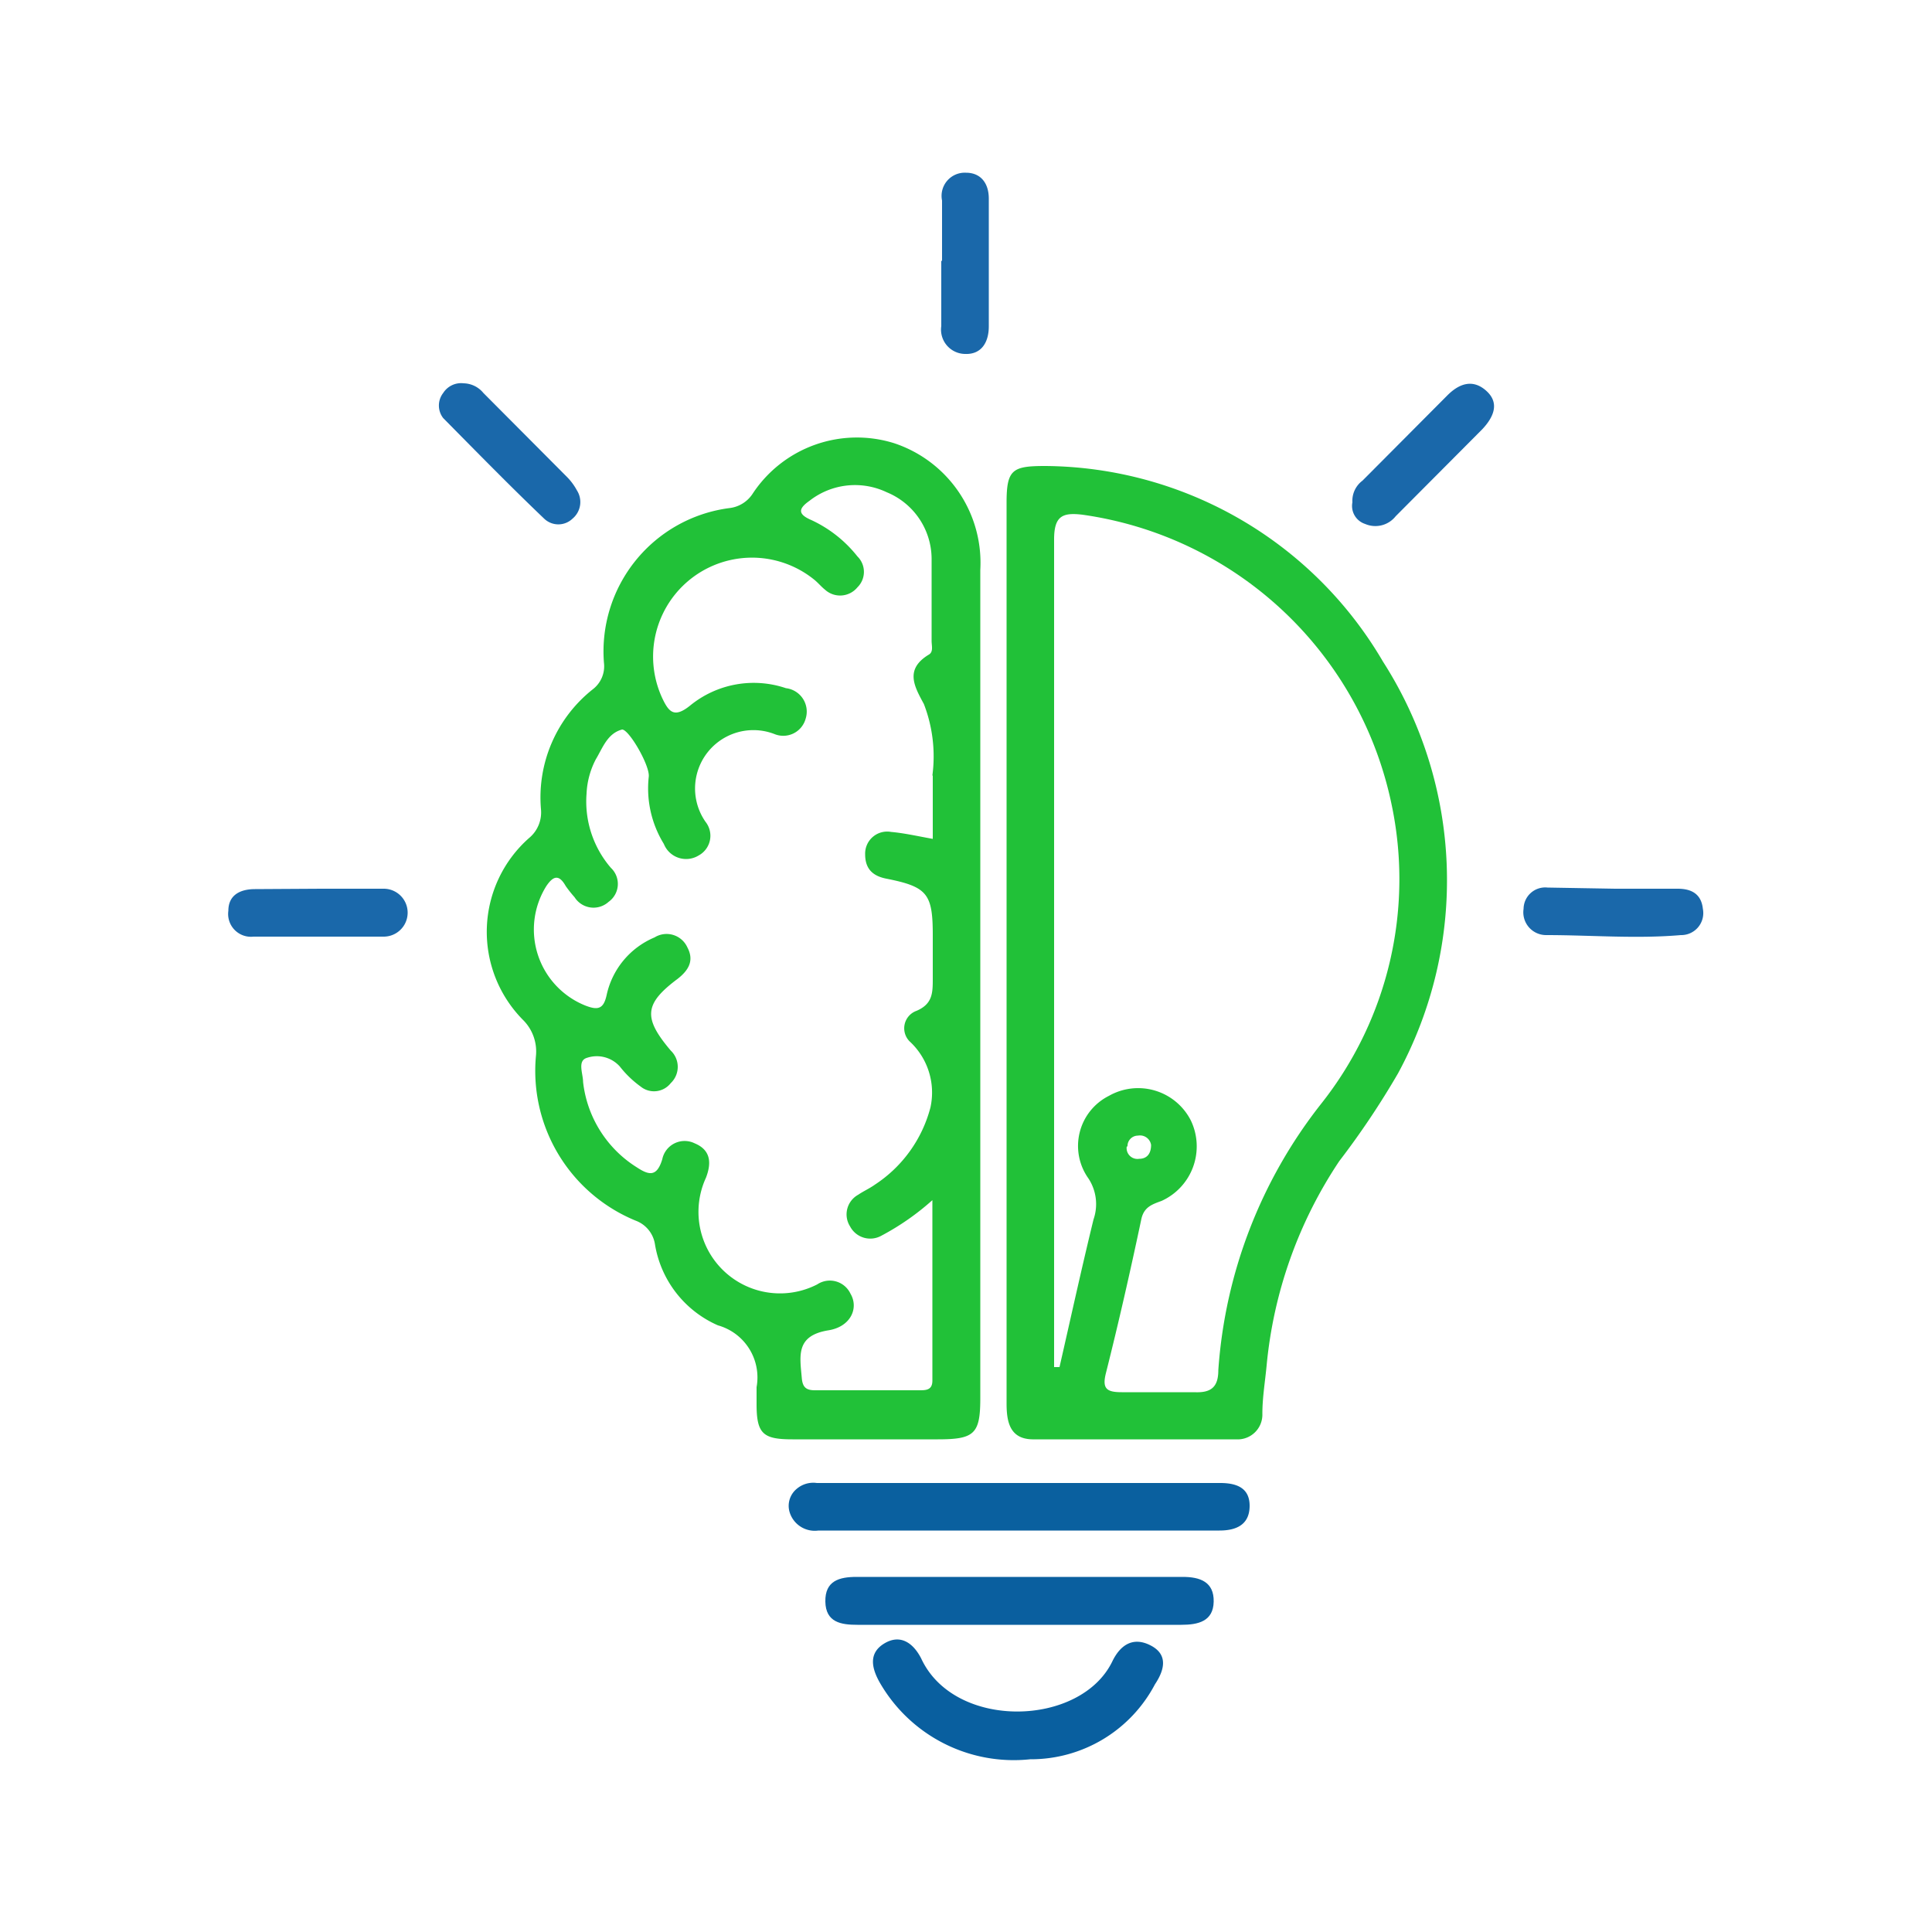
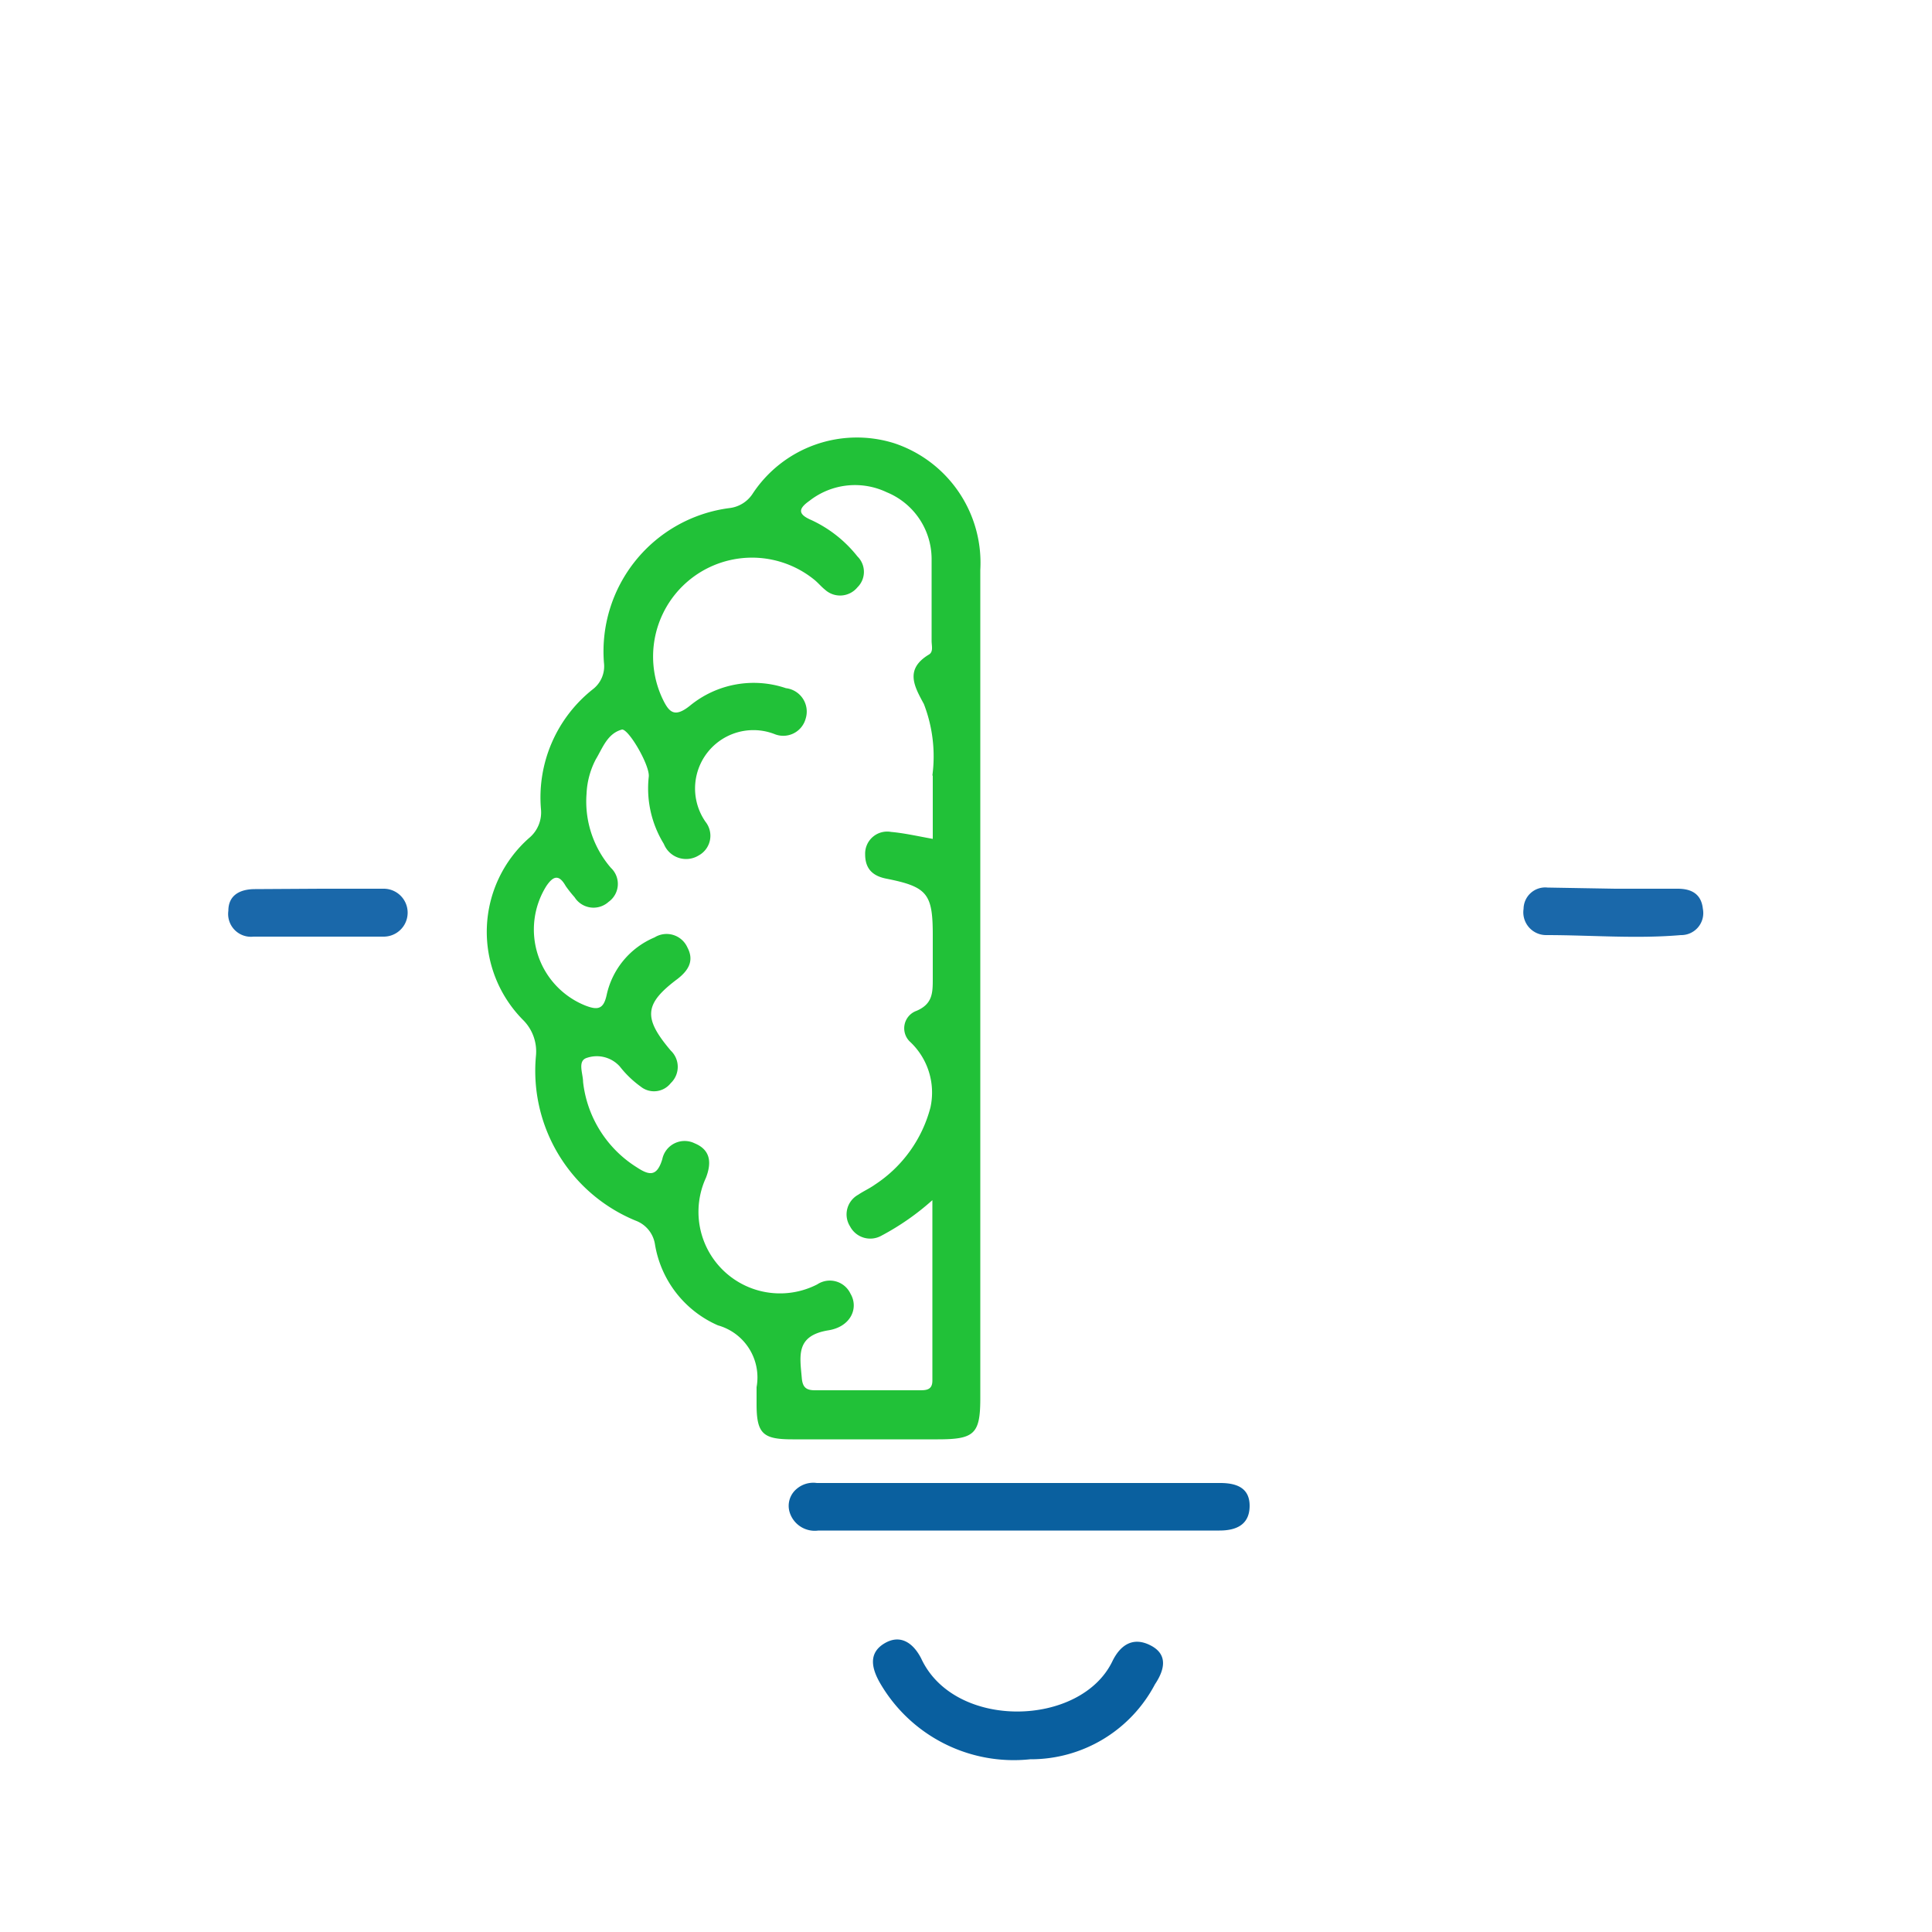
<svg xmlns="http://www.w3.org/2000/svg" id="Layer_1" data-name="Layer 1" viewBox="0 0 50 50">
  <defs>
    <style>.cls-1{fill:#21c138;}.cls-2{fill:#0a609f;}.cls-3{fill:#0a5f9f;}.cls-4{fill:#095f9f;}.cls-5{fill:#1a68aa;}</style>
  </defs>
  <path class="cls-1" d="M23.14,11.47a3.23,3.23,0,0,0-3.67,1.32.83.83,0,0,1-.6.36,3.74,3.74,0,0,0-3.24,4,.75.75,0,0,1-.29.69A3.57,3.57,0,0,0,14,20.94a.86.86,0,0,1-.31.75,3.24,3.24,0,0,0-.16,4.7,1.15,1.15,0,0,1,.34.94,4.19,4.19,0,0,0,2.58,4.26.78.78,0,0,1,.5.61,2.78,2.78,0,0,0,1.63,2.1,1.4,1.4,0,0,1,1,1.6c0,.15,0,.3,0,.44,0,.77.17.91.93.91h3.76c.95,0,1.1-.14,1.1-1.07V25.4h0V14.75A3.26,3.26,0,0,0,23.14,11.47Zm1,8.6c0,.54,0,1.08,0,1.64-.39-.07-.74-.15-1.08-.18a.57.57,0,0,0-.67.58c0,.37.19.56.55.63,1.06.21,1.2.39,1.2,1.46,0,.37,0,.75,0,1.12s0,.66-.42.84a.48.48,0,0,0-.18.79,1.8,1.8,0,0,1,.54,1.71,3.42,3.42,0,0,1-1.44,2c-.14.1-.3.17-.43.26a.58.58,0,0,0-.21.82.59.59,0,0,0,.81.24,6.61,6.61,0,0,0,1.32-.92c0,1.64,0,3.16,0,4.67,0,.25-.17.25-.34.25-.9,0-1.8,0-2.7,0-.23,0-.32-.08-.34-.32-.05-.57-.16-1.09.68-1.23.59-.09.8-.58.58-.95a.59.59,0,0,0-.86-.24,2.11,2.11,0,0,1-2.88-2.76c.15-.39.12-.72-.29-.89a.59.59,0,0,0-.84.41c-.14.46-.34.42-.66.21A3,3,0,0,1,15.09,28c0-.21-.15-.54.09-.62a.8.8,0,0,1,.86.22,2.66,2.66,0,0,0,.54.52.55.55,0,0,0,.78-.09.58.58,0,0,0,0-.84c-.72-.85-.69-1.21.18-1.86.28-.22.43-.47.25-.81a.59.59,0,0,0-.85-.26,2.1,2.1,0,0,0-1.24,1.49c-.08.37-.23.4-.56.27a2.12,2.12,0,0,1-1-3.09c.17-.25.32-.32.5,0a3.25,3.25,0,0,0,.23.29.58.58,0,0,0,.88.12.57.57,0,0,0,.06-.88,2.63,2.63,0,0,1-.63-1.92,2.11,2.11,0,0,1,.24-.89c.18-.3.3-.67.68-.77.18,0,.72.93.69,1.22a2.74,2.74,0,0,0,.39,1.74.62.62,0,0,0,.9.3.58.58,0,0,0,.18-.87A1.51,1.51,0,0,1,20.05,19a.6.6,0,0,0,.8-.4.61.61,0,0,0-.51-.79,2.6,2.6,0,0,0-2.48.45c-.41.33-.55.17-.72-.19A2.56,2.56,0,0,1,21.07,15c.1.08.18.18.28.26a.58.58,0,0,0,.84-.06.56.56,0,0,0,0-.8A3.27,3.27,0,0,0,21,13.46c-.35-.15-.35-.29-.05-.5a1.91,1.91,0,0,1,2-.22,1.87,1.87,0,0,1,1.16,1.72c0,.71,0,1.42,0,2.13,0,.12.05.28-.07.35-.63.38-.38.82-.13,1.28A3.76,3.76,0,0,1,24.13,20.07Z" />
-   <path class="cls-1" d="M35.79,17.12a10.21,10.21,0,0,0-8.74-5.06c-.85,0-1,.09-1,.95,0,.17,0,.33,0,.5V36.32c0,.47.08.92.67.93,1.76,0,3.51,0,5.27,0a.64.64,0,0,0,.68-.66c0-.42.07-.83.11-1.25a11.44,11.44,0,0,1,1.88-5.29,21.38,21.38,0,0,0,1.52-2.27A10.49,10.49,0,0,0,35.79,17.12ZM34.18,28.58a12.53,12.53,0,0,0-2.65,6.88c0,.44-.19.59-.62.57-.62,0-1.25,0-1.88,0-.39,0-.51-.09-.41-.49.33-1.31.63-2.63.92-4,.07-.3.27-.37.52-.46A1.55,1.55,0,0,0,30.82,29a1.53,1.53,0,0,0-2.12-.64,1.45,1.45,0,0,0-.53,2.14,1.21,1.21,0,0,1,.13,1.06c-.31,1.27-.59,2.55-.88,3.82h-.14V33.2c0-6.42,0-12.83,0-19.24,0-.61.22-.7.73-.64a9.53,9.53,0,0,1,8,7.48A9.36,9.36,0,0,1,34.18,28.58Zm-5,1.09a.27.27,0,0,1,.27-.28.29.29,0,0,1,.34.24c0,.23-.11.36-.31.36A.28.28,0,0,1,29.16,29.67Z" />
  <path class="cls-2" d="M26.37,39.61H21.18a.68.68,0,0,1-.74-.46.57.57,0,0,1,.18-.62.66.66,0,0,1,.52-.15H31.58c.43,0,.77.13.76.61s-.36.62-.78.62H26.37Z" />
-   <path class="cls-3" d="M26.38,42.05H22.19c-.42,0-.82-.06-.83-.6s.36-.64.81-.64h8.44c.45,0,.81.13.8.64s-.4.6-.84.6Z" />
  <path class="cls-4" d="M26.66,45.53a4,4,0,0,1-3.9-2c-.2-.36-.29-.75.13-1s.75,0,.95.39c.86,1.86,4.13,1.78,4.95.07.2-.41.53-.65,1-.4s.32.67.1,1A3.63,3.63,0,0,1,26.66,45.53Z" />
-   <path class="cls-5" d="M24.38,6.75c0-.52,0-1,0-1.56A.6.6,0,0,1,25,4.47c.38,0,.59.27.59.67,0,1.1,0,2.2,0,3.31,0,.38-.17.73-.62.71a.63.63,0,0,1-.61-.72V6.75Z" />
  <path class="cls-5" d="M8.31,23H9.93a.62.62,0,1,1,0,1.24c-1.12,0-2.25,0-3.37,0a.59.59,0,0,1-.65-.67c0-.41.31-.56.69-.56Z" />
  <path class="cls-5" d="M41.8,23h1.62c.36,0,.61.14.65.52a.57.57,0,0,1-.57.68c-1.16.1-2.32,0-3.48,0a.59.59,0,0,1-.59-.68.56.56,0,0,1,.62-.55Z" />
-   <path class="cls-5" d="M12,9.92a.68.68,0,0,1,.51.25l2.16,2.17a1.52,1.52,0,0,1,.26.35.56.56,0,0,1-.11.73.53.53,0,0,1-.74,0c-.89-.85-1.75-1.73-2.61-2.6a.53.53,0,0,1,0-.65A.55.55,0,0,1,12,9.92Z" />
-   <path class="cls-5" d="M35,13a.65.65,0,0,1,.26-.56l2.2-2.21c.3-.3.65-.43,1-.12s.21.67-.1,1l-2.24,2.25a.67.67,0,0,1-.79.2A.49.49,0,0,1,35,13Z" />
</svg>